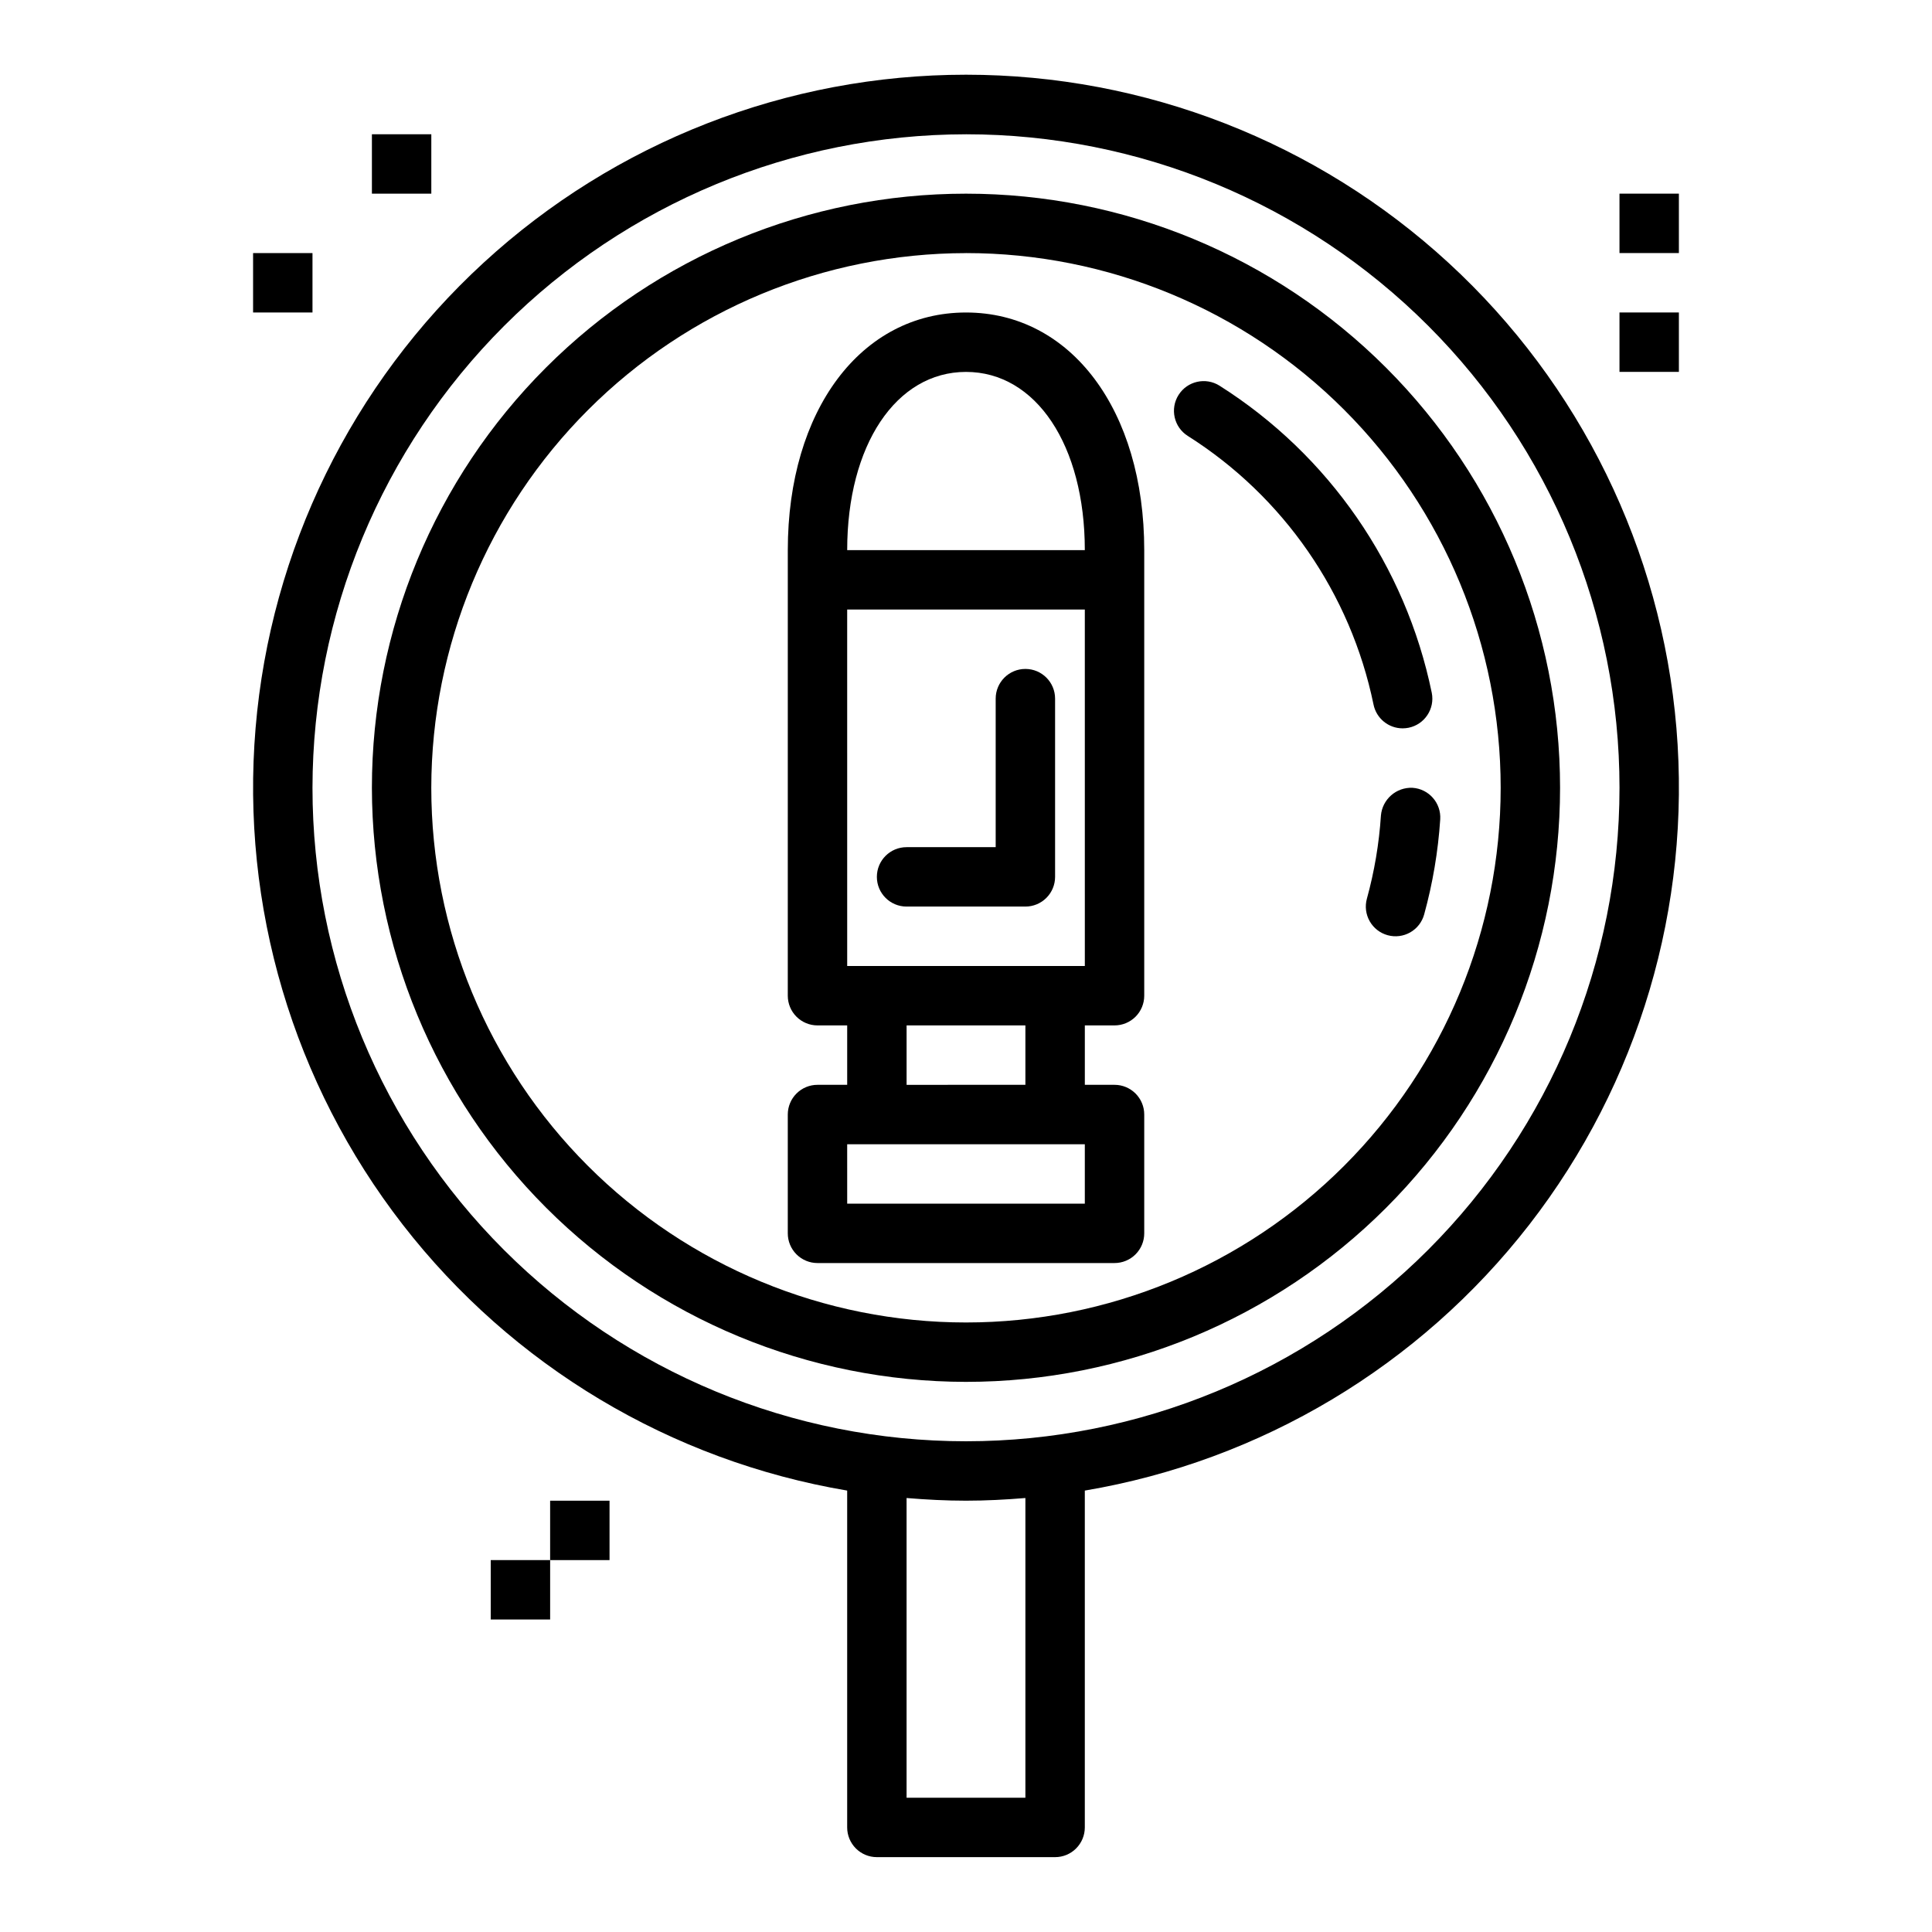
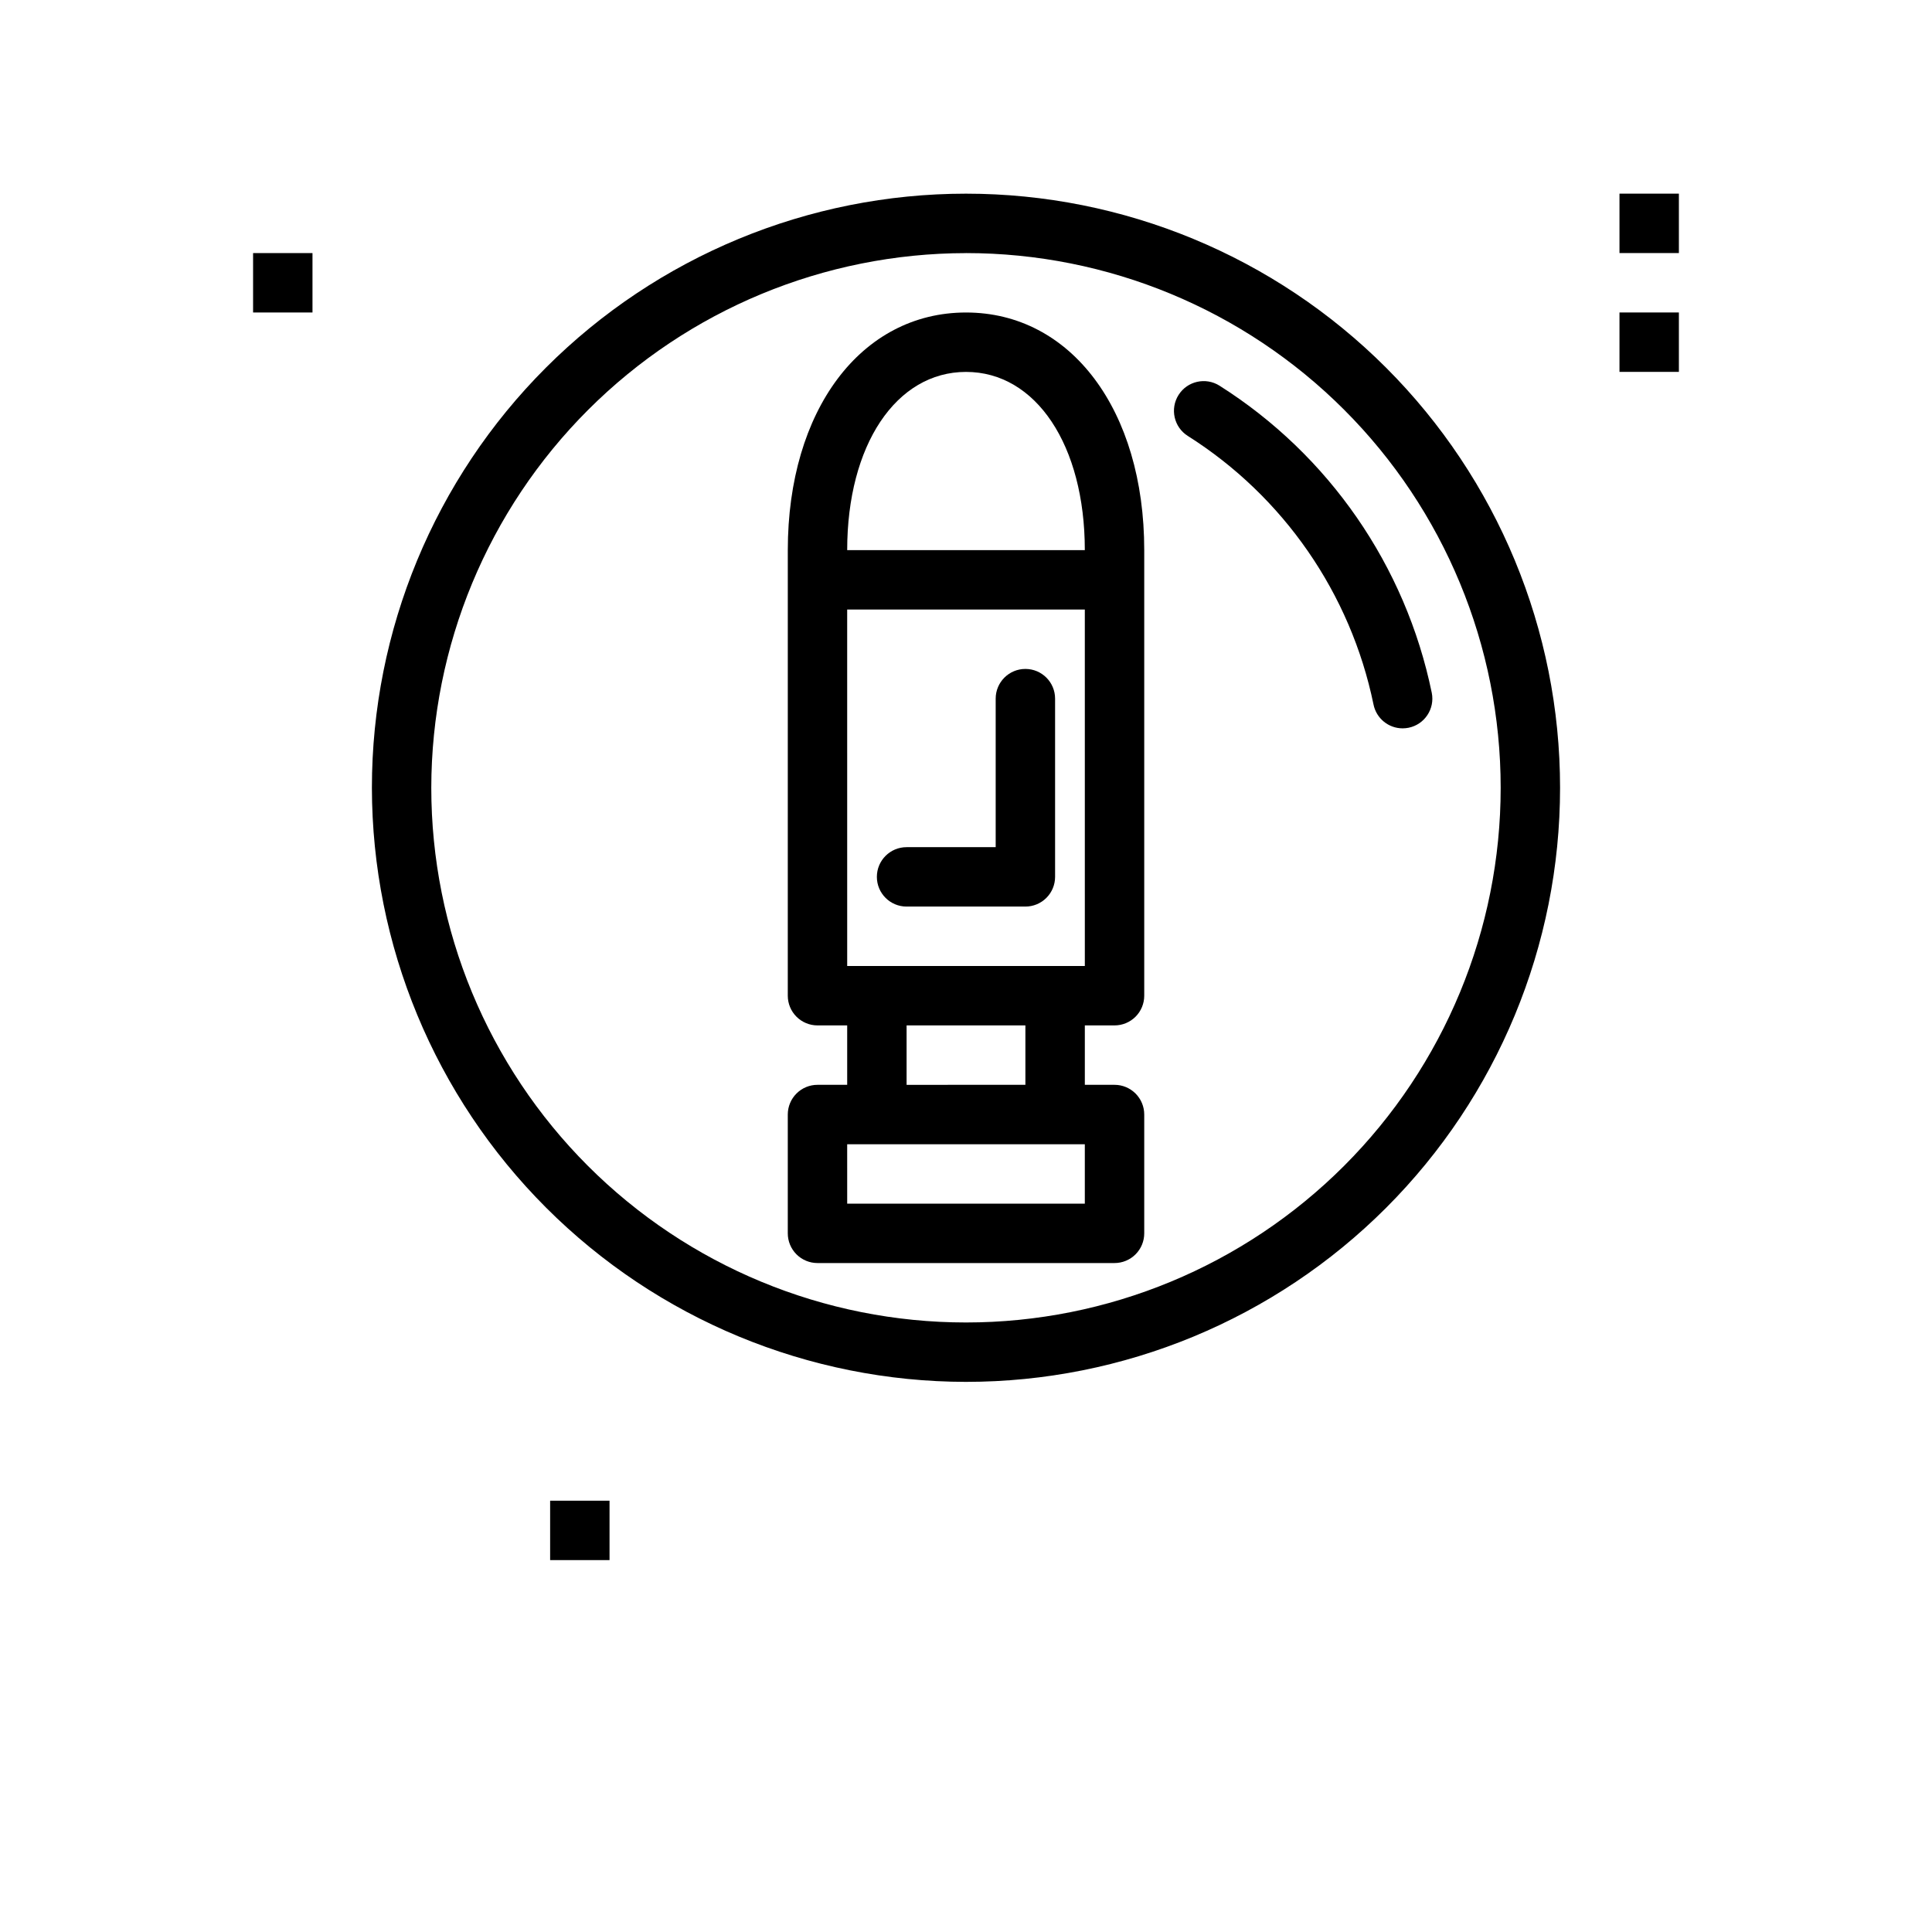
<svg xmlns="http://www.w3.org/2000/svg" fill="#000000" width="800px" height="800px" version="1.1" viewBox="144 144 512 512">
  <g>
-     <path d="m368.51 539.02v89.27c0 2.086 0.828 4.09 2.305 5.566 1.477 1.477 3.477 2.305 5.566 2.305h47.23c2.09 0 4.094-0.828 5.566-2.305 1.477-1.477 2.309-3.481 2.309-5.566v-89.27c46.707-7.894 88.746-33.047 117.79-70.477 29.035-37.43 42.953-84.402 38.992-131.61-3.961-47.203-25.512-91.199-60.383-123.27-34.867-32.066-80.512-49.863-127.88-49.863-47.375 0-93.016 17.797-127.89 49.863-34.867 32.066-56.422 76.062-60.383 123.27-3.961 47.207 9.957 94.18 38.996 131.61 29.035 37.43 71.074 62.582 117.79 70.477zm47.23 81.395h-31.488v-79.426c5.199 0.43 10.438 0.707 15.746 0.707 5.305 0 10.547-0.277 15.742-0.707zm-15.742-440.83c45.93 0 89.98 18.246 122.46 50.723 32.48 32.48 50.727 76.531 50.727 122.46 0 45.934-18.246 89.98-50.727 122.46-32.477 32.477-76.527 50.723-122.46 50.723-45.934 0-89.984-18.246-122.46-50.723-32.48-32.48-50.727-76.527-50.727-122.46 0.055-45.914 18.316-89.934 50.785-122.4 32.465-32.465 76.484-50.73 122.4-50.781z" />
    <path d="m400 510.21c41.754 0 81.801-16.586 111.32-46.113 29.527-29.527 46.113-69.57 46.113-111.33 0-41.754-16.586-81.801-46.113-111.33-29.523-29.523-69.57-46.113-111.32-46.113-41.758 0-81.805 16.59-111.33 46.113-29.527 29.527-46.113 69.574-46.113 111.33 0.047 41.742 16.648 81.762 46.164 111.28s69.535 46.117 111.28 46.164zm0-299.14c37.578 0 73.621 14.93 100.19 41.5 26.574 26.574 41.504 62.617 41.504 100.2 0 37.582-14.93 73.621-41.504 100.2-26.57 26.574-62.613 41.5-100.19 41.5-37.582 0-73.621-14.926-100.2-41.5-26.574-26.574-41.504-62.613-41.504-100.2 0.043-37.566 14.988-73.582 41.551-100.14 26.562-26.566 62.578-41.508 100.15-41.551z" />
-     <path d="m509.96 360.12c-0.488 7.453-1.734 14.836-3.719 22.039-0.555 2.012-0.289 4.16 0.742 5.977s2.738 3.148 4.754 3.703c2.012 0.555 4.164 0.289 5.981-0.742s3.144-2.742 3.699-4.758c2.269-8.23 3.695-16.672 4.258-25.191 0.281-4.336-3.004-8.086-7.344-8.371-4.305-0.188-7.996 3.047-8.371 7.344z" />
    <path d="m458.77 259.52c25.395 16.066 43.164 41.766 49.23 71.195 0.746 3.664 3.969 6.301 7.707 6.305 0.527-0.004 1.055-0.055 1.574-0.156 4.262-0.863 7.016-5.023 6.148-9.285-6.93-33.633-27.234-63.004-56.25-81.371-3.676-2.312-8.531-1.215-10.852 2.461-2.316 3.672-1.227 8.527 2.441 10.852z" />
    <path d="m360.64 478.72h78.723c2.086 0 4.09-0.828 5.566-2.305 1.477-1.477 2.305-3.481 2.305-5.566v-31.488c0-2.09-0.828-4.09-2.305-5.566-1.477-1.477-3.481-2.309-5.566-2.305h-7.871v-15.746h7.871c2.086 0 4.09-0.828 5.566-2.305 1.477-1.477 2.305-3.481 2.305-5.566v-118.08c0-37.078-19.422-62.977-47.23-62.977s-47.23 25.898-47.23 62.977l-0.004 118.08c0 2.086 0.828 4.09 2.305 5.566 1.477 1.477 3.481 2.305 5.566 2.305h7.871v15.742l-7.871 0.004c-2.086-0.004-4.09 0.828-5.566 2.305-1.477 1.477-2.305 3.477-2.305 5.566v31.488c0 2.086 0.828 4.09 2.305 5.566 1.477 1.477 3.481 2.305 5.566 2.305zm39.359-236.16c18.539 0 31.488 19.426 31.488 47.23h-62.973c0-27.805 12.949-47.23 31.488-47.23zm-31.488 62.977h62.977l0.004 94.465h-62.977zm47.23 110.21v15.742l-31.484 0.004v-15.746zm-47.23 31.488h62.977v15.742l-62.973 0.004z" />
    <path d="m384.25 384.25h31.488c2.09 0 4.09-0.828 5.566-2.305 1.477-1.477 2.305-3.481 2.305-5.566v-47.234c0-4.348-3.523-7.871-7.871-7.871-4.348 0-7.871 3.523-7.871 7.871v39.359l-23.617 0.004c-4.348 0-7.871 3.523-7.871 7.871 0 4.348 3.523 7.871 7.871 7.871z" />
-     <path d="m274.05 557.44h15.742v15.742h-15.742z" />
    <path d="m289.79 541.7h15.742v15.742h-15.742z" />
    <path d="m211.07 211.07h15.742v15.742h-15.742z" />
-     <path d="m242.56 179.58h15.742v15.742h-15.742z" />
    <path d="m573.18 226.81h15.742v15.742h-15.742z" />
    <path d="m573.18 195.32h15.742v15.742h-15.742z" />
  </g>
</svg>